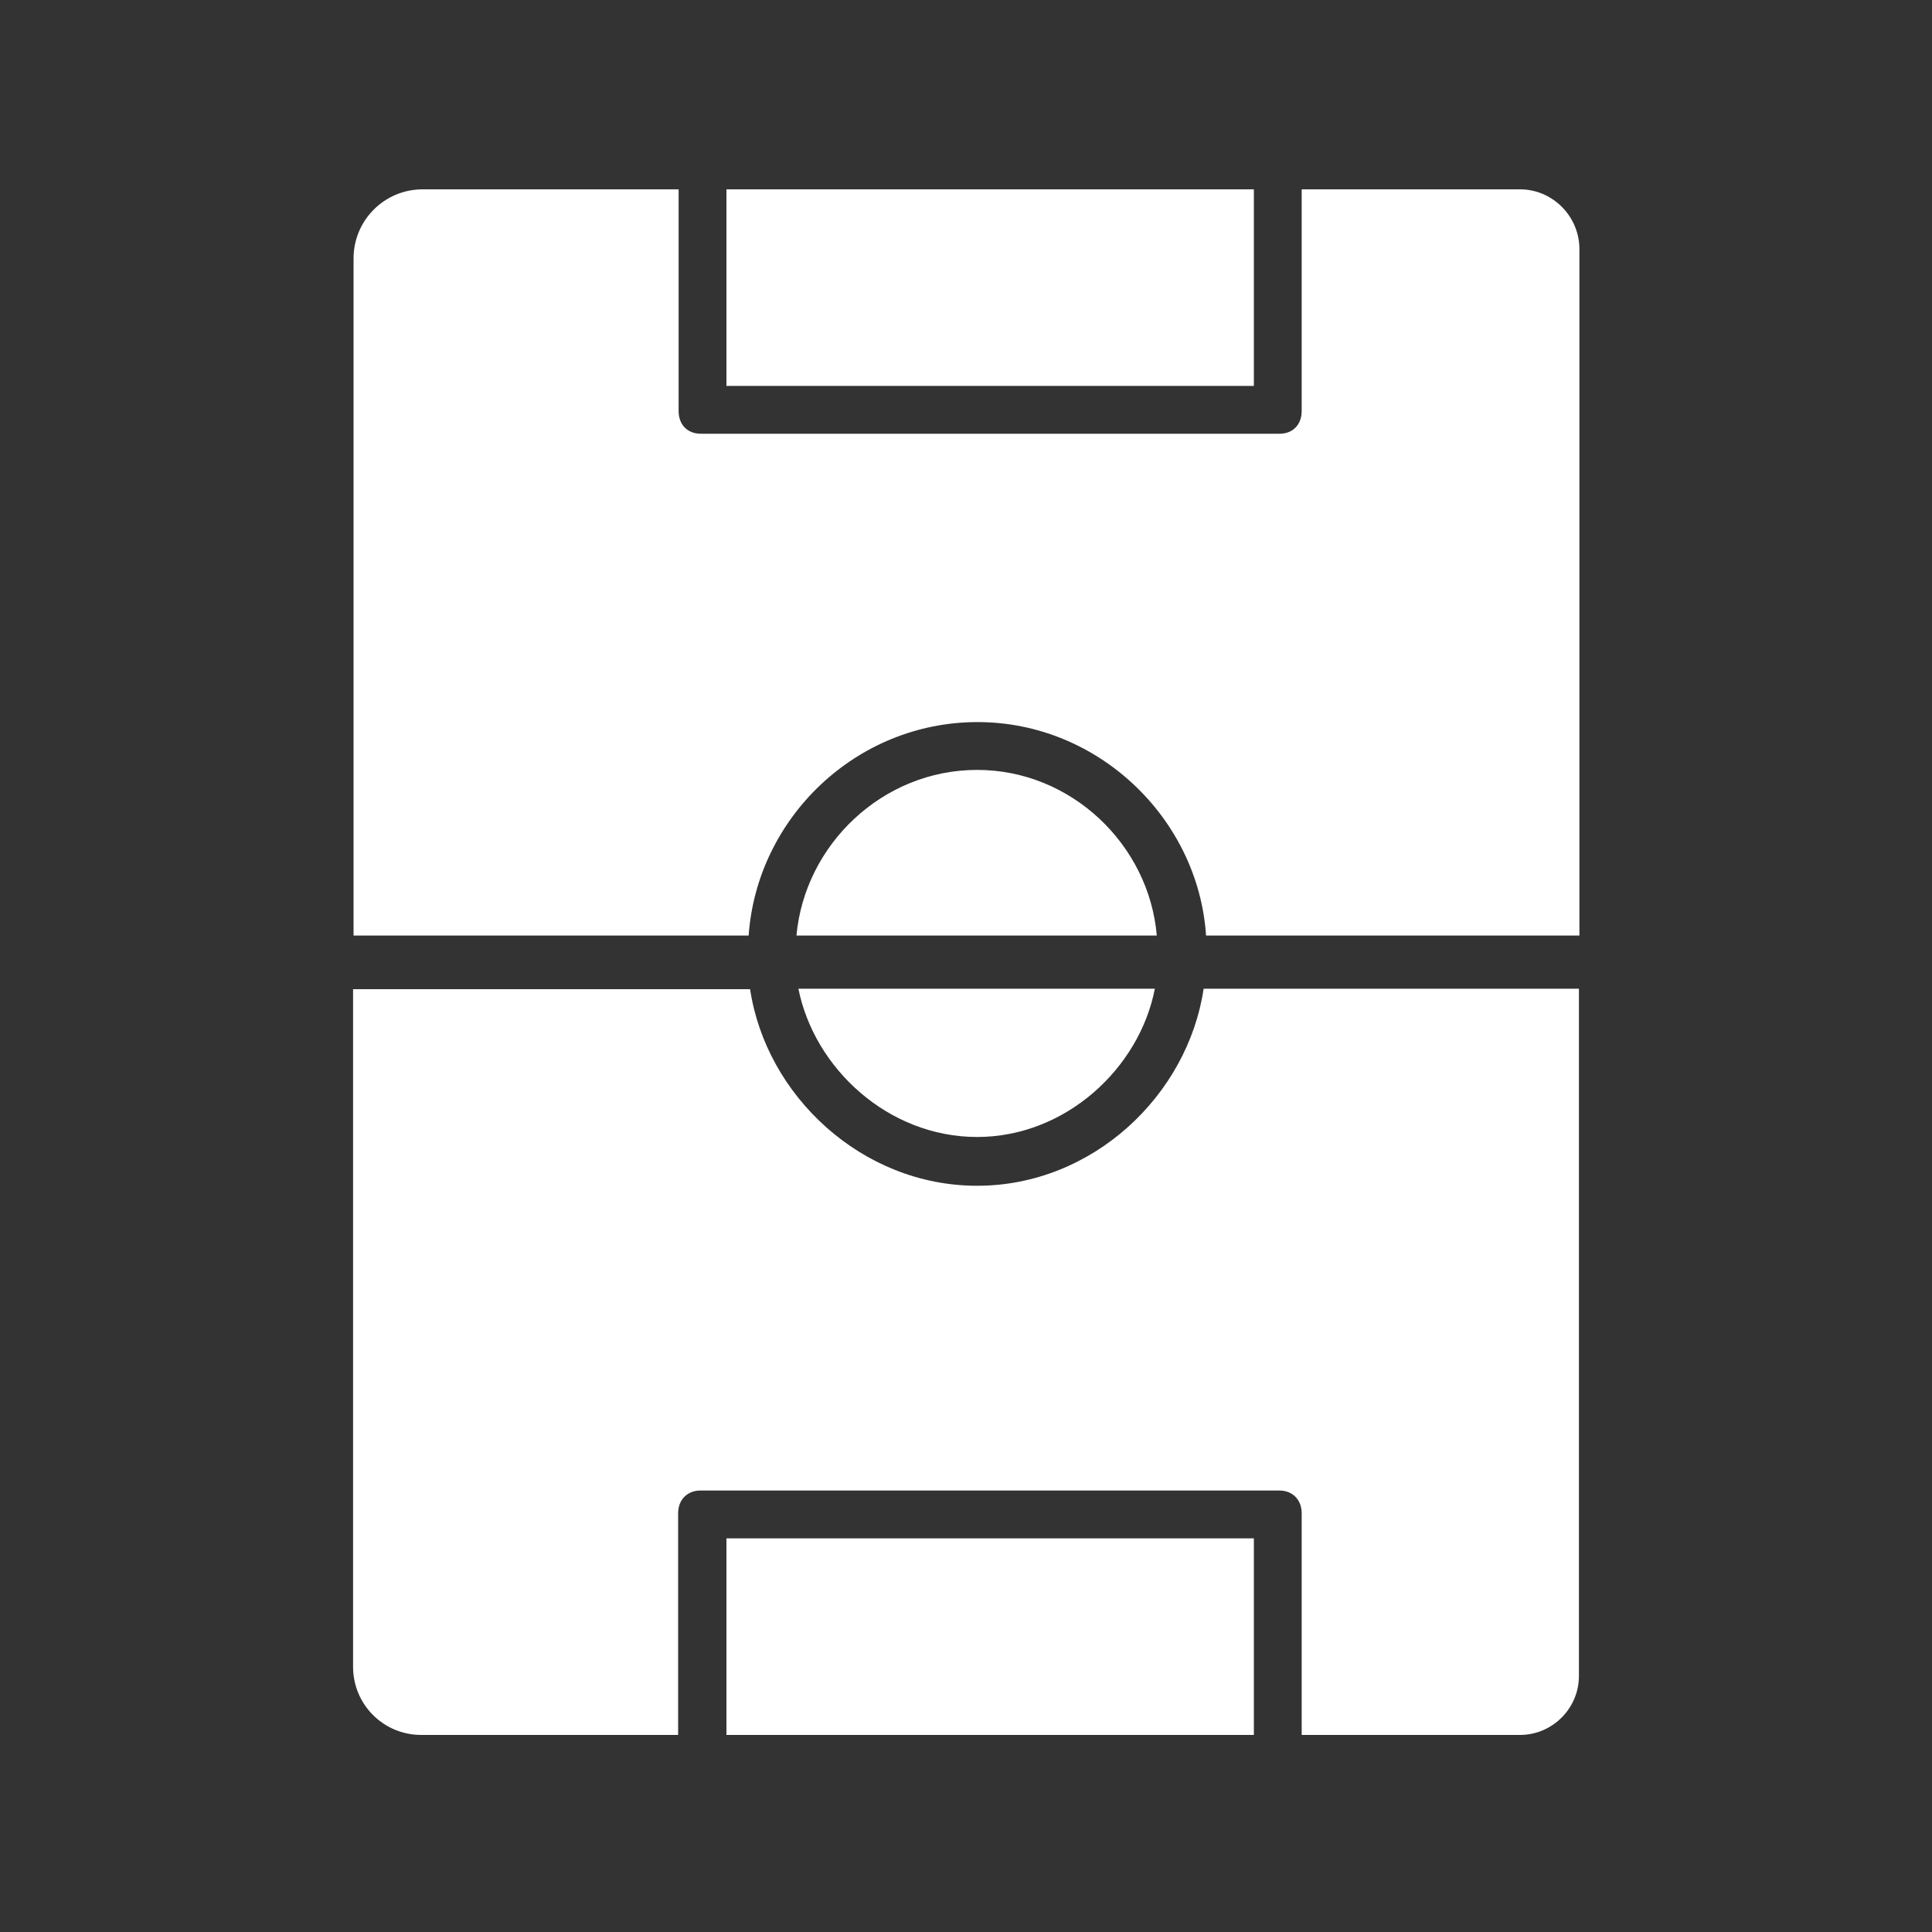
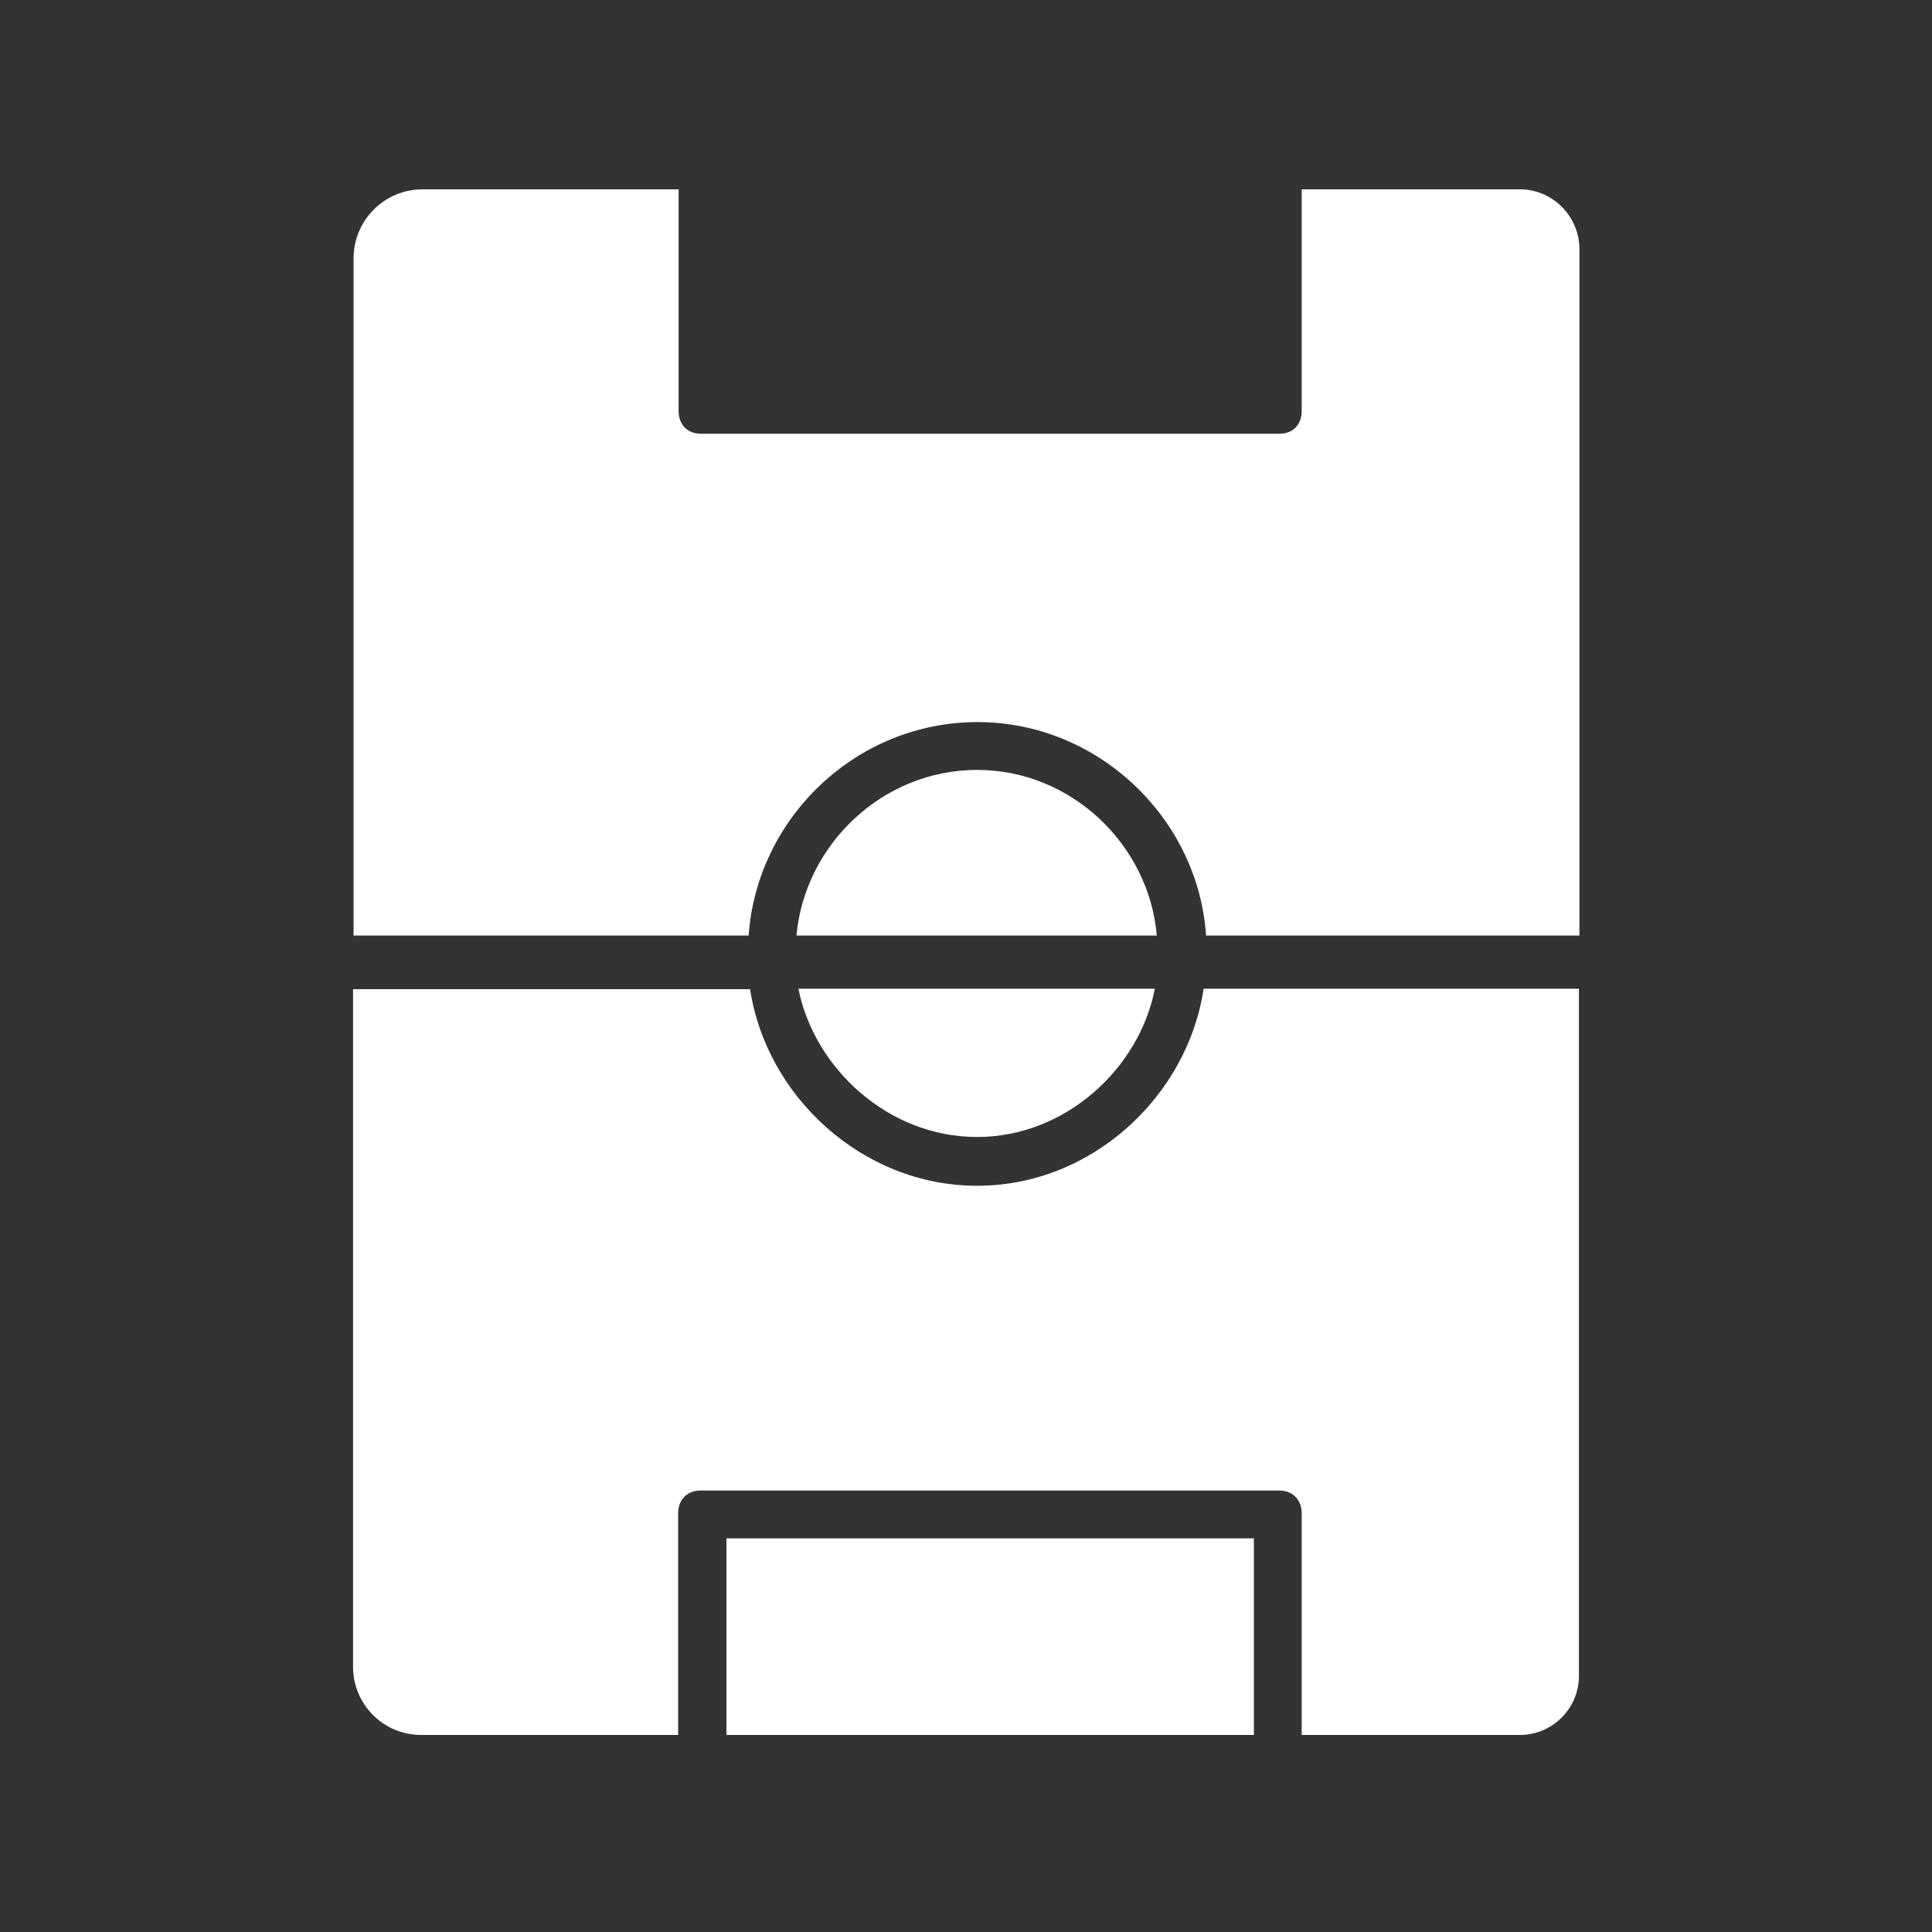
<svg xmlns="http://www.w3.org/2000/svg" version="1.1" id="Icons" x="0px" y="0px" viewBox="0 0 400 400" style="enable-background:new 0 0 400 400;" xml:space="preserve">
  <rect x="0" y="0" width="400" height="400" fill="#333333" stroke="none" />
  <style type="text/css">
	.st0{fill:#FFFFFF;}
</style>
  <g>
    <path class="st0" d="M202.3,159.4c-19.6,0-35.7,15.5-37.4,34.3h74.6C237.9,174.9,221.8,159.4,202.3,159.4z" />
-     <rect x="150.4" y="39.2" class="st0" width="109.2" height="40.7" />
    <path class="st0" d="M202.3,245.5c-23.9,0-43.7-18.7-47-40.7H73.1v140.3c0,7.8,6.3,14.1,14.1,14.1h53.2v-45.9   c0-2.8,1.9-4.7,4.6-4.7h119.9c2.7,0,4.6,1.9,4.6,4.7v45.9h45.2c6.7,0,12.2-5.5,12.2-12.2V204.7h-77.7   C245.9,226.8,226.2,245.5,202.3,245.5z" />
    <path class="st0" d="M314.7,39.2h-45.2v45.9c0,2.8-1.8,4.7-4.6,4.7H145.1c-2.8,0-4.6-1.9-4.6-4.7V39.2h-53   c-7.9,0-14.3,6.4-14.3,14.3v140.2h81.8c1.7-24.3,22.2-44.2,47.4-44.2c25,0,45.7,20,47.3,44.2h77.3V51.4   C326.9,44.7,321.4,39.2,314.7,39.2z" />
    <path class="st0" d="M202.3,235.4c18.3,0,33.6-14.2,36.8-30.7h-73.8C168.6,221.2,183.9,235.4,202.3,235.4z" />
    <rect x="150.4" y="318.5" class="st0" width="109.2" height="40.7" />
  </g>
</svg>